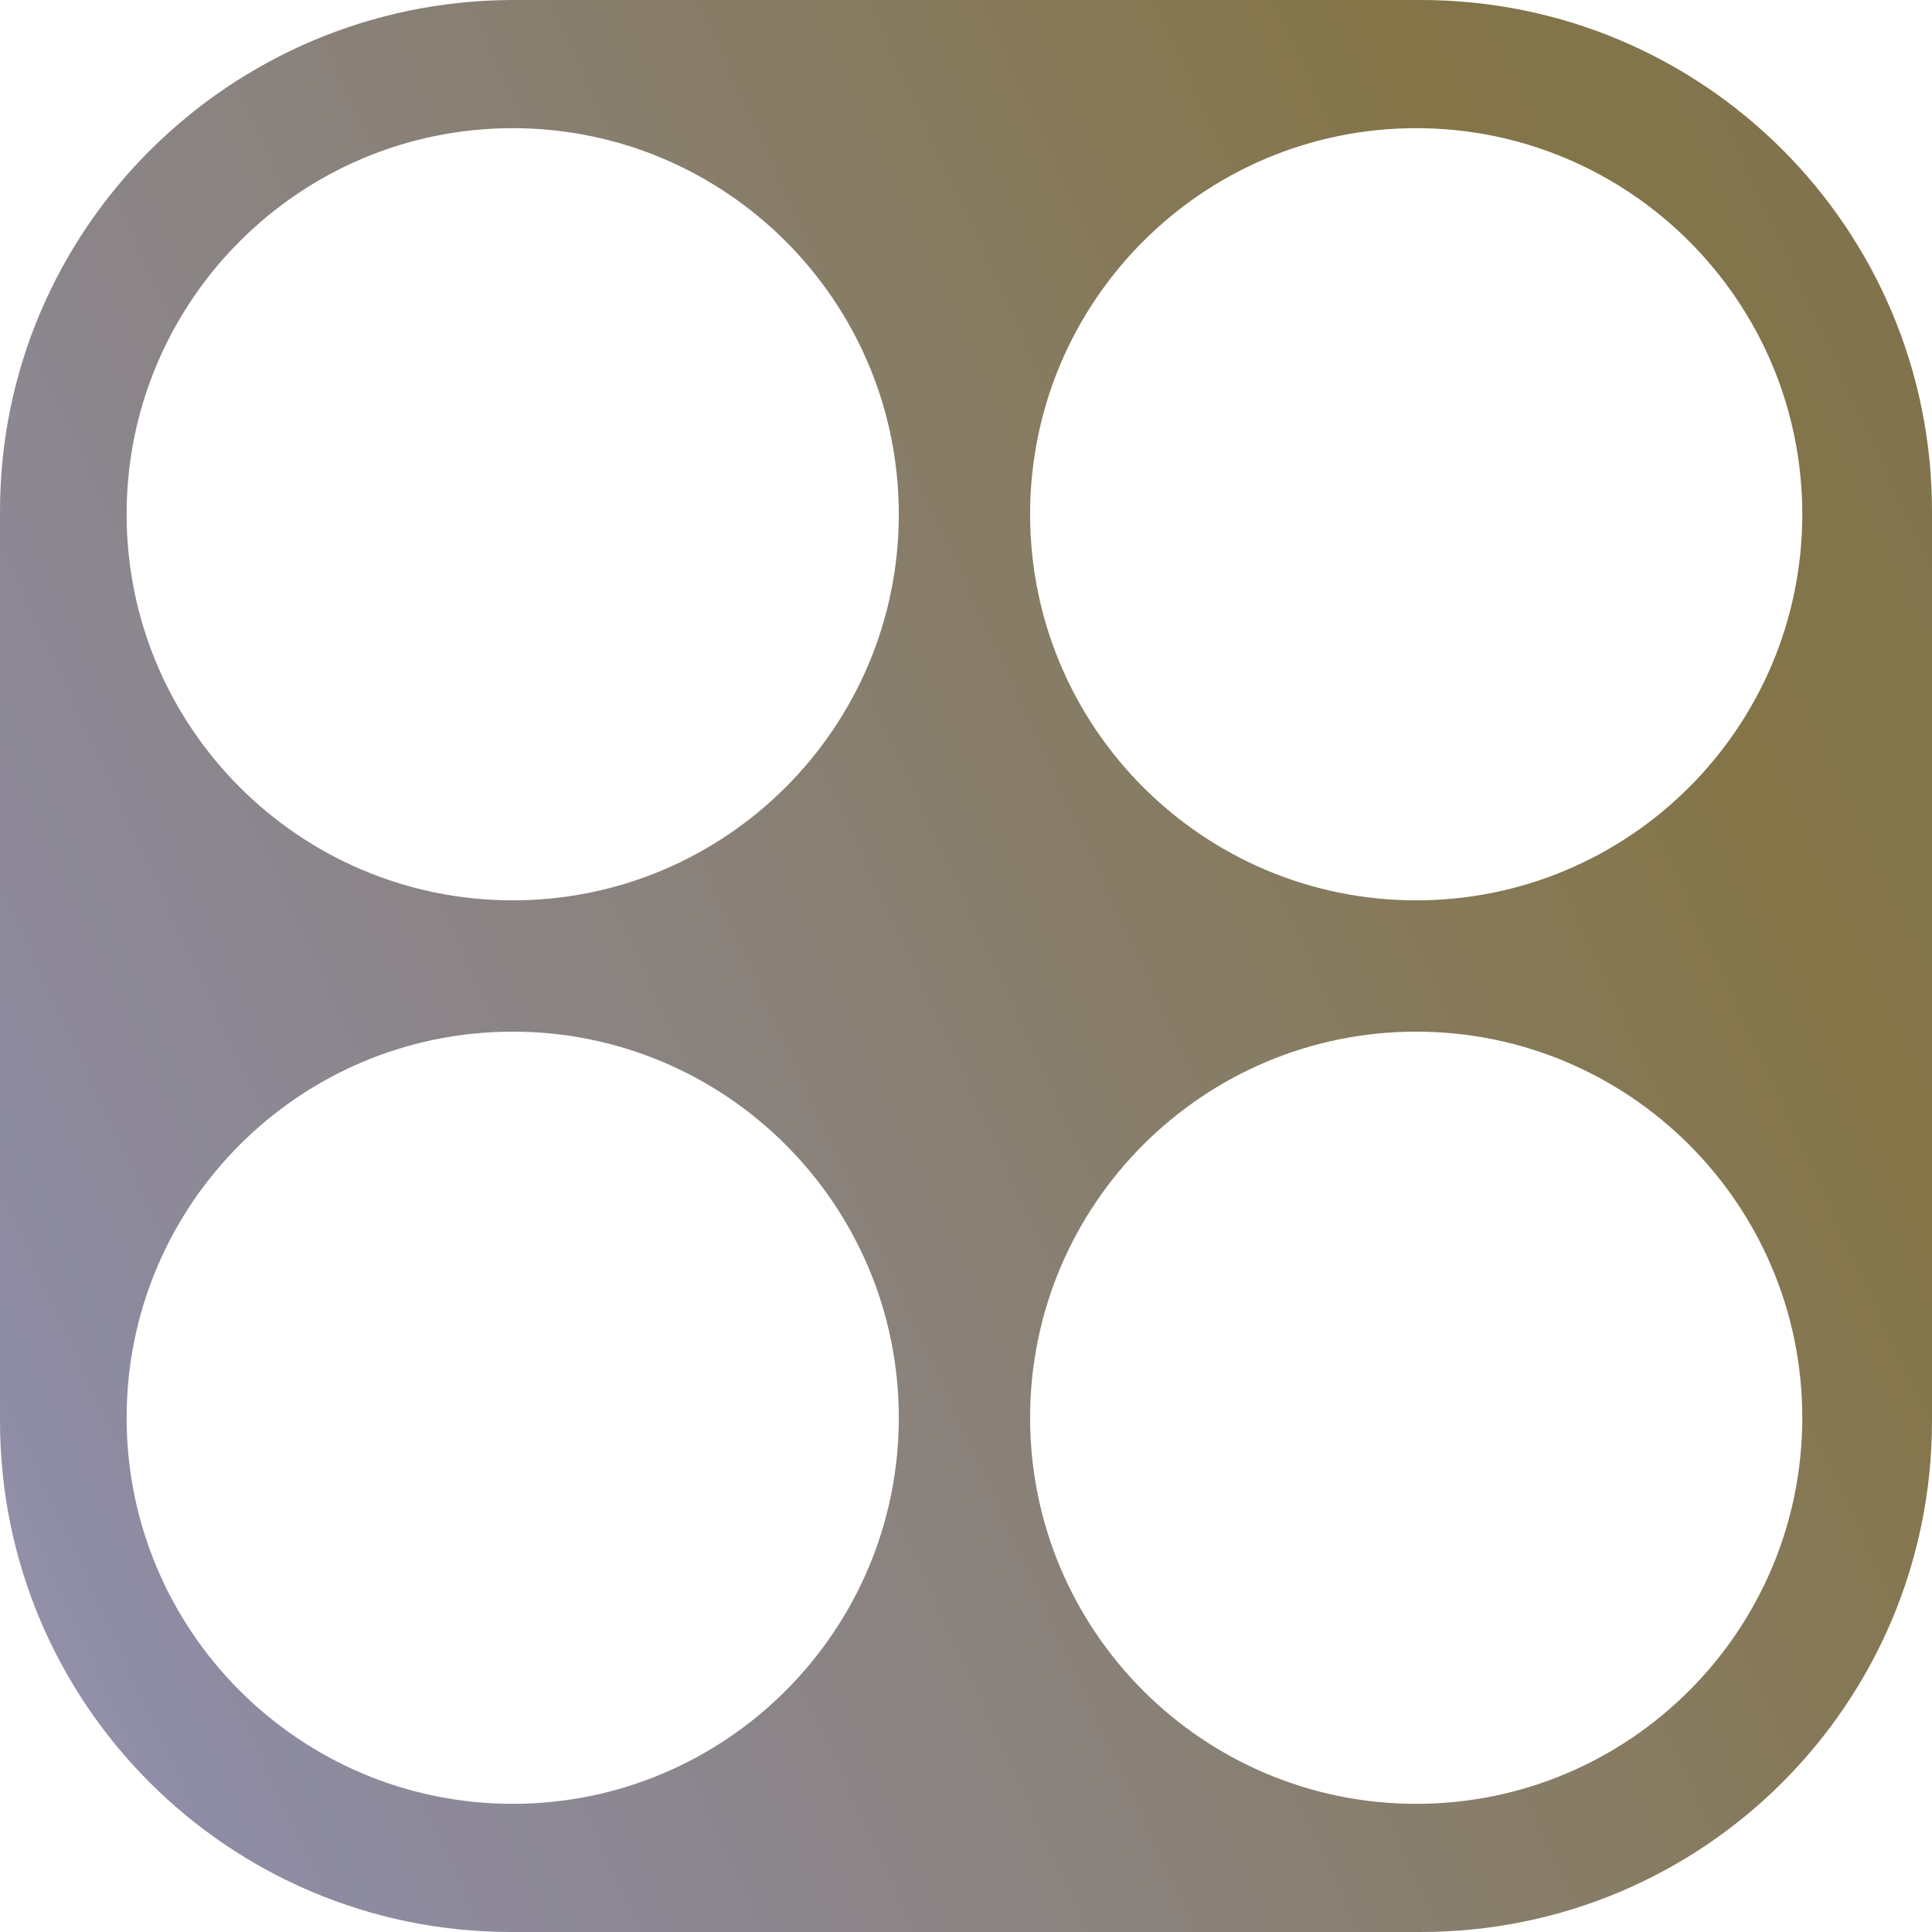
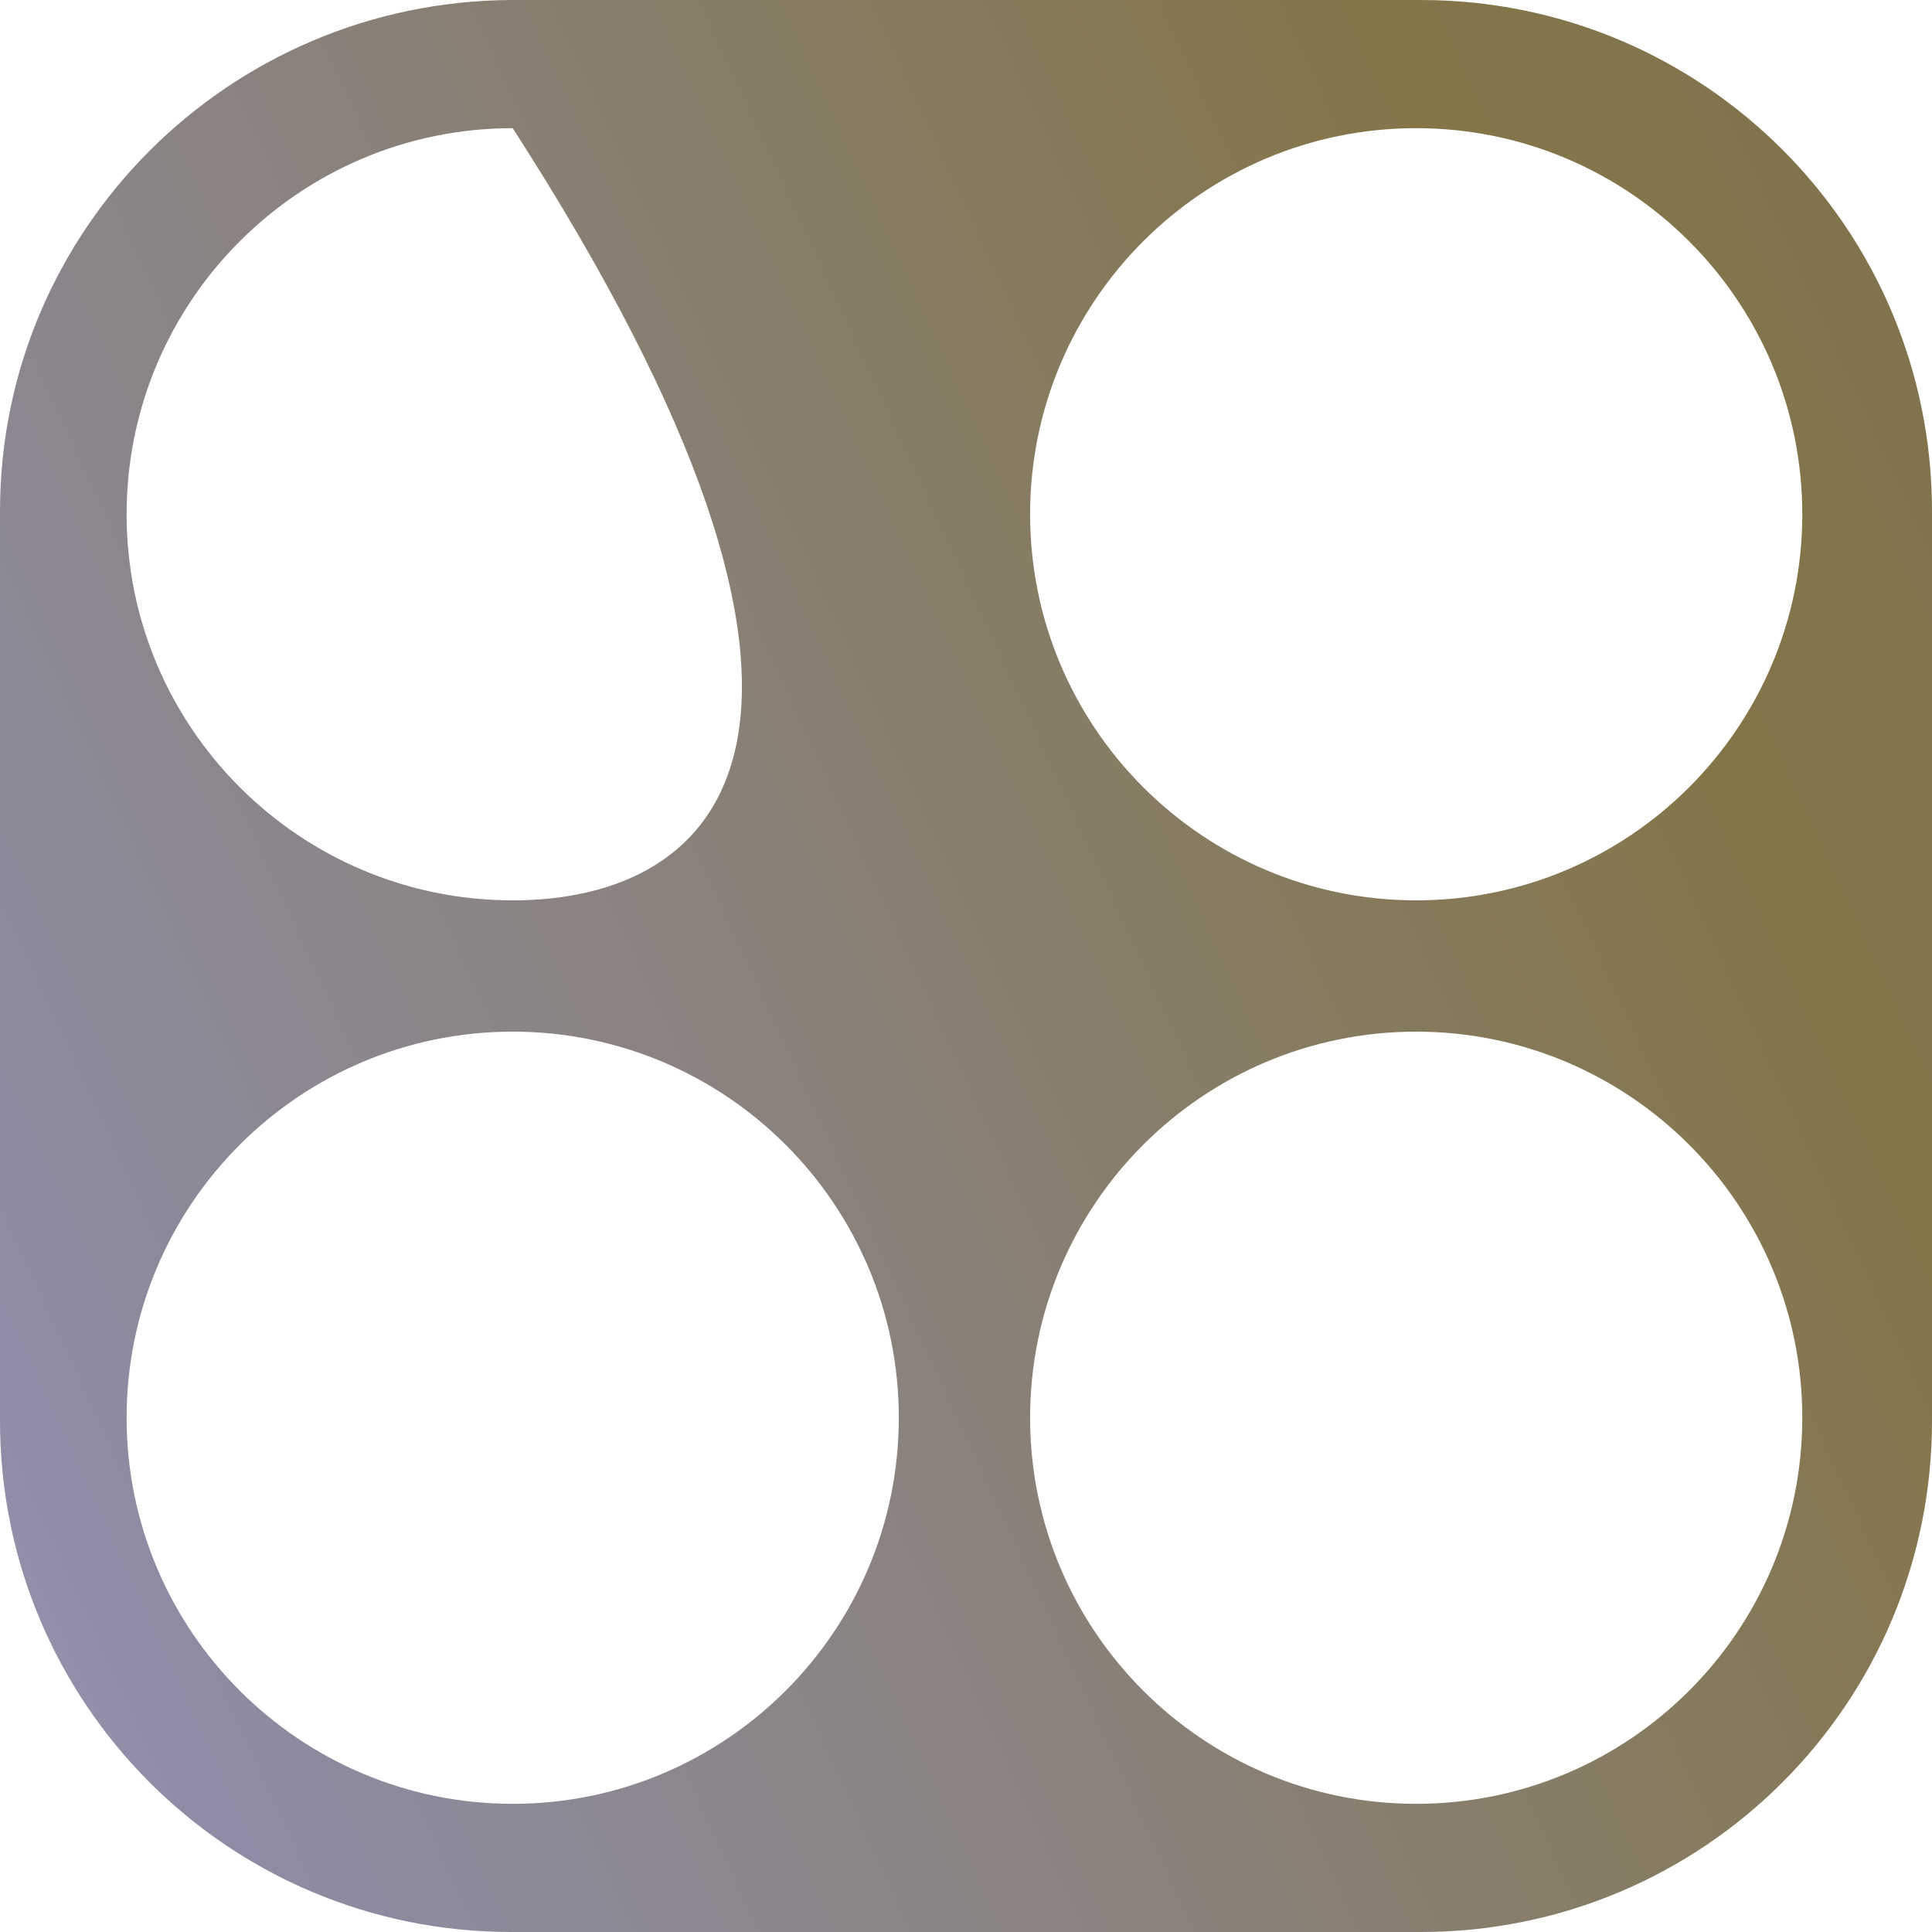
<svg xmlns="http://www.w3.org/2000/svg" width="50" height="50" viewBox="0 0 50 50" fill="none">
-   <path d="M0 13.229V36.771C0 44.085 5.915 50 13.229 50H36.771C44.085 50 50 44.085 50 36.771V13.229C50 5.915 44.085 0 36.771 0H13.229C5.915 0.04 0 5.955 0 13.229ZM13.269 46.683C7.754 46.683 3.277 42.206 3.277 36.691C3.277 31.175 7.754 26.699 13.269 26.699C18.785 26.699 23.261 31.175 23.261 36.691C23.261 42.206 18.785 46.683 13.269 46.683ZM13.269 23.301C7.754 23.301 3.277 18.825 3.277 13.309C3.277 7.794 7.754 3.317 13.269 3.317C18.785 3.317 23.261 7.794 23.261 13.309C23.261 18.825 18.785 23.301 13.269 23.301ZM36.651 46.683C31.135 46.683 26.659 42.206 26.659 36.691C26.659 31.175 31.135 26.699 36.651 26.699C42.166 26.699 46.643 31.175 46.643 36.691C46.643 42.206 42.166 46.683 36.651 46.683ZM36.651 23.301C31.135 23.301 26.659 18.825 26.659 13.309C26.659 7.794 31.135 3.317 36.651 3.317C42.166 3.317 46.643 7.794 46.643 13.309C46.643 18.825 42.166 23.301 36.651 23.301Z" fill="url(#paint0_linear_2369_1318)" />
+   <path d="M0 13.229V36.771C0 44.085 5.915 50 13.229 50H36.771C44.085 50 50 44.085 50 36.771V13.229C50 5.915 44.085 0 36.771 0H13.229C5.915 0.04 0 5.955 0 13.229ZM13.269 46.683C7.754 46.683 3.277 42.206 3.277 36.691C3.277 31.175 7.754 26.699 13.269 26.699C18.785 26.699 23.261 31.175 23.261 36.691C23.261 42.206 18.785 46.683 13.269 46.683ZM13.269 23.301C7.754 23.301 3.277 18.825 3.277 13.309C3.277 7.794 7.754 3.317 13.269 3.317C23.261 18.825 18.785 23.301 13.269 23.301ZM36.651 46.683C31.135 46.683 26.659 42.206 26.659 36.691C26.659 31.175 31.135 26.699 36.651 26.699C42.166 26.699 46.643 31.175 46.643 36.691C46.643 42.206 42.166 46.683 36.651 46.683ZM36.651 23.301C31.135 23.301 26.659 18.825 26.659 13.309C26.659 7.794 31.135 3.317 36.651 3.317C42.166 3.317 46.643 7.794 46.643 13.309C46.643 18.825 42.166 23.301 36.651 23.301Z" fill="url(#paint0_linear_2369_1318)" />
  <defs>
    <linearGradient id="paint0_linear_2369_1318" x1="-29.5" y1="43" x2="86.5" y2="-10.5" gradientUnits="userSpaceOnUse">
      <stop stop-color="#D7D7D9" />
      <stop offset="0.235" stop-color="#8E8CA5" />
      <stop offset="0.603" stop-color="#847548" />
      <stop offset="1" stop-color="#727064" />
    </linearGradient>
  </defs>
</svg>